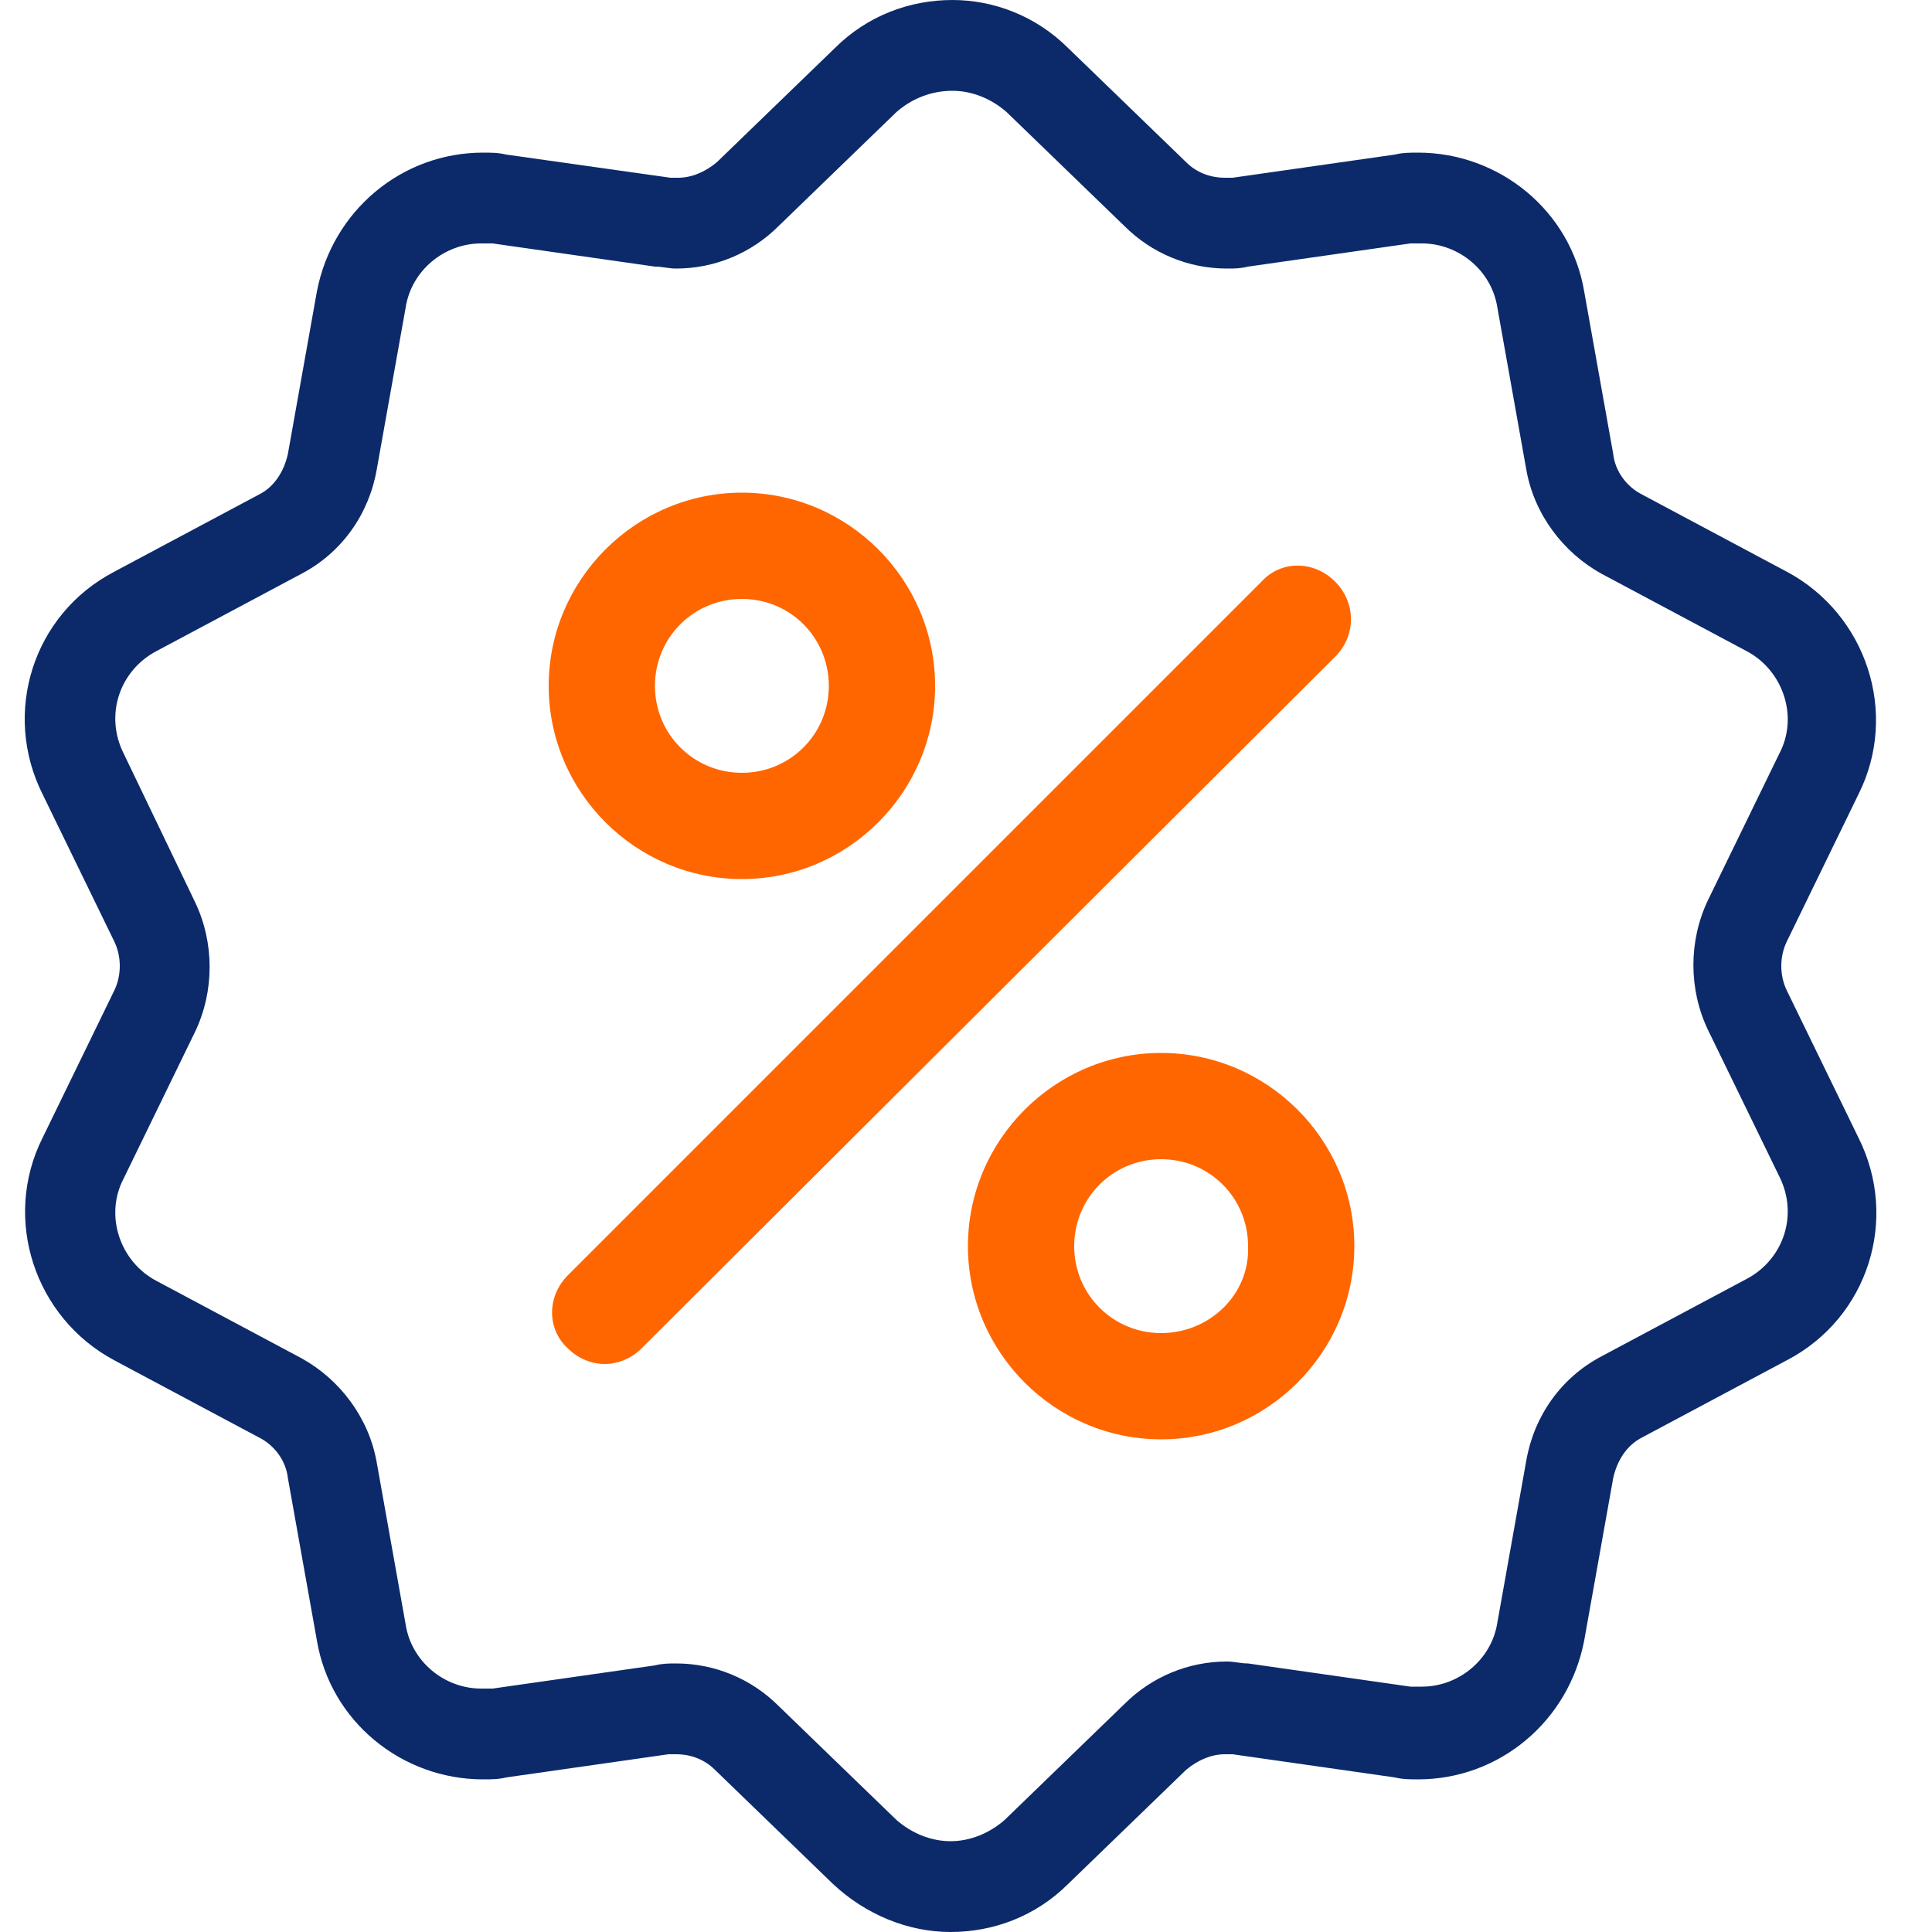
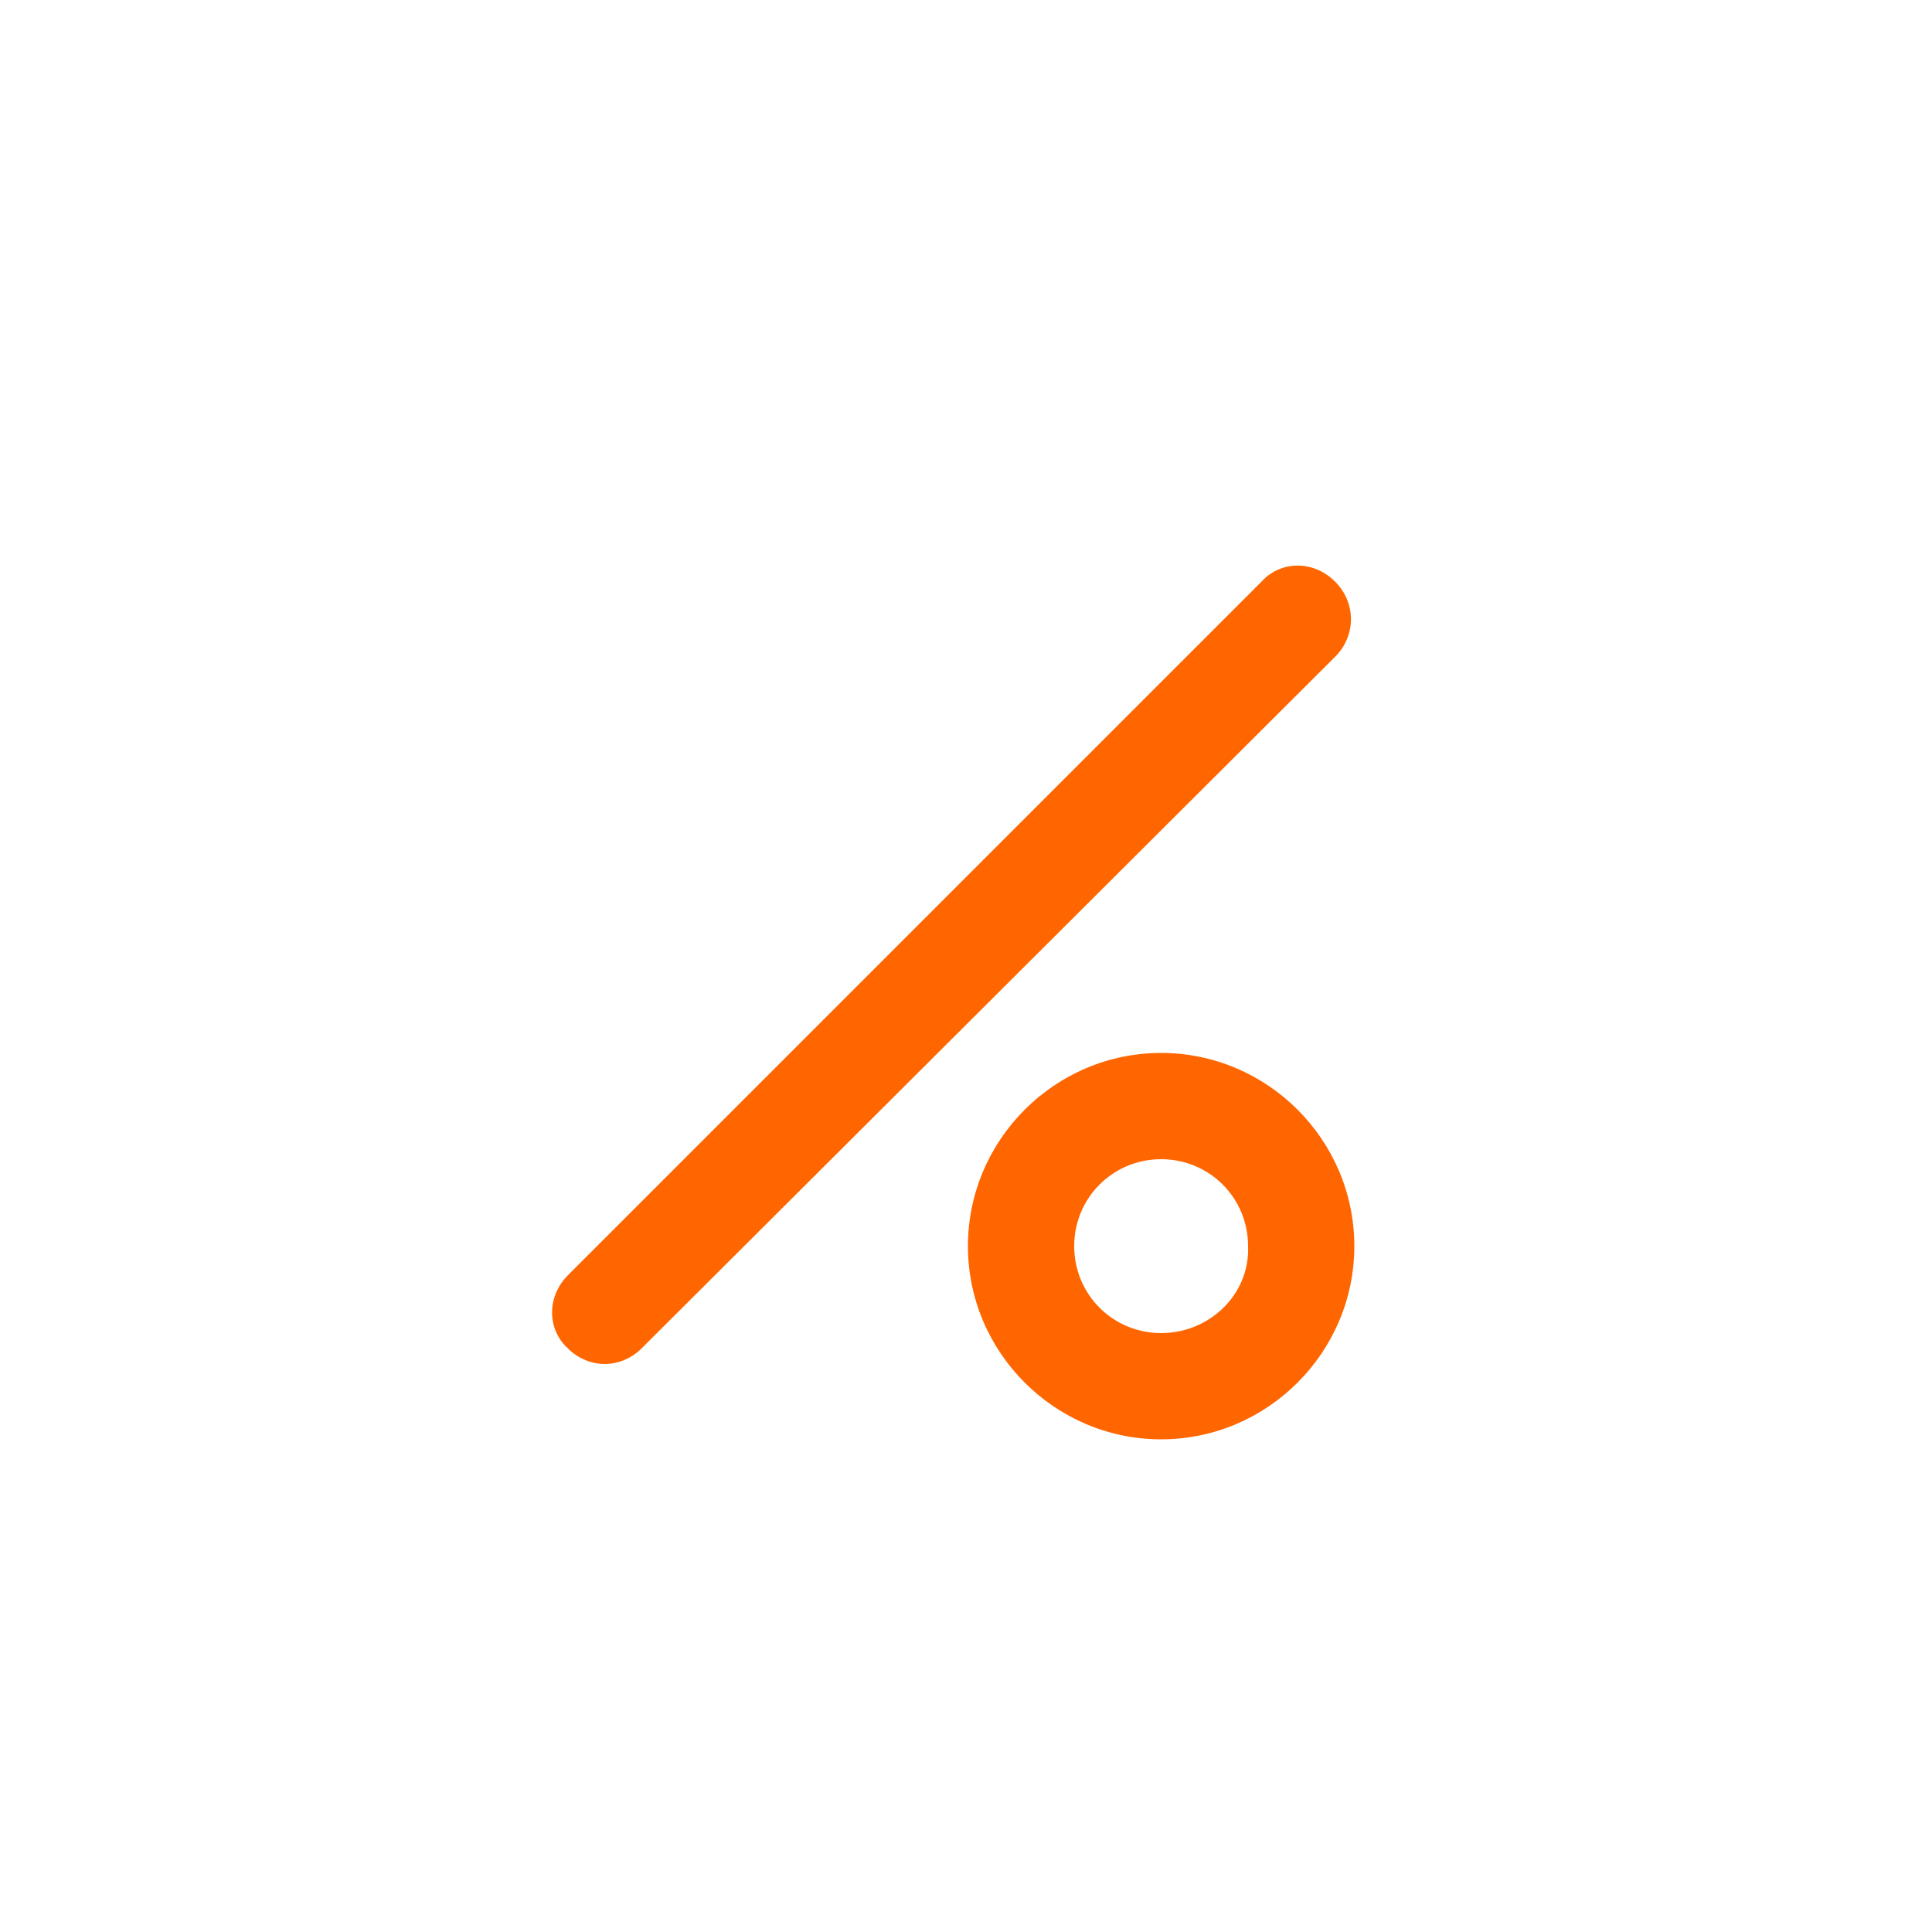
<svg xmlns="http://www.w3.org/2000/svg" version="1.1" id="Calque_1" x="0px" y="0px" viewBox="0 0 100 100" style="enable-background:new 0 0 100 100;" xml:space="preserve">
  <style type="text/css">
	.st0{fill:#0C2A6A;}
	.st1{fill:#FF6600;}
</style>
  <g>
    <g>
-       <path class="st0" d="M49.3,4.7c1,0,2,0.4,2.8,1.1l6.1,5.9c1.4,1.4,3.3,2.2,5.3,2.2c0.4,0,0.7,0,1.1-0.1l8.4-1.2c0.2,0,0.4,0,0.6,0    c1.9,0,3.6,1.4,3.9,3.3l1.5,8.4c0.4,2.3,1.9,4.3,3.9,5.4l7.5,4c1.9,1,2.7,3.4,1.7,5.3l-3.7,7.6c-1,2.1-1,4.6,0,6.7l3.7,7.6    c1,2,0.2,4.3-1.7,5.3l-7.5,4c-2.1,1.1-3.5,3.1-3.9,5.4l-1.5,8.4c-0.3,1.9-2,3.3-3.9,3.3c-0.2,0-0.4,0-0.6,0l-8.4-1.2    c-0.4,0-0.7-0.1-1.1-0.1c-2,0-3.9,0.8-5.3,2.2L52,94.2c-0.8,0.7-1.8,1.1-2.8,1.1c-1,0-2-0.4-2.8-1.1l-6.1-5.9    c-1.4-1.4-3.3-2.2-5.3-2.2c-0.4,0-0.7,0-1.1,0.1l-8.4,1.2c-0.2,0-0.4,0-0.6,0c-1.9,0-3.6-1.4-3.9-3.3l-1.5-8.4    c-0.4-2.3-1.9-4.3-3.9-5.4l-7.5-4c-1.9-1-2.7-3.4-1.7-5.3l3.7-7.6c1-2.1,1-4.6,0-6.7L6.4,39c-1-2-0.2-4.3,1.7-5.3l7.5-4    c2.1-1.1,3.5-3.1,3.9-5.4l1.5-8.4c0.3-1.9,2-3.3,3.9-3.3c0.2,0,0.4,0,0.6,0l8.4,1.2c0.4,0,0.7,0.1,1.1,0.1c2,0,3.9-0.8,5.3-2.2    l6.1-5.9C47.2,5.1,48.2,4.7,49.3,4.7 M49.3,0c-2.2,0-4.4,0.8-6.1,2.5l-6.1,5.9c-0.6,0.5-1.3,0.8-2,0.8c-0.1,0-0.3,0-0.4,0L26.2,8    c-0.4-0.1-0.8-0.1-1.2-0.1c-4.2,0-7.8,3-8.6,7.2l-1.5,8.4c-0.2,0.9-0.7,1.7-1.5,2.1l-7.5,4c-4.2,2.2-5.8,7.3-3.7,11.5l3.7,7.6    c0.4,0.8,0.4,1.8,0,2.6l-3.7,7.6c-2.1,4.2-0.4,9.3,3.7,11.5l7.5,4c0.8,0.4,1.4,1.2,1.5,2.1l1.5,8.4c0.7,4.2,4.4,7.2,8.6,7.2    c0,0,0,0,0,0c0.4,0,0.8,0,1.2-0.1l8.4-1.2c0.1,0,0.3,0,0.4,0c0.8,0,1.5,0.3,2,0.8l6.1,5.9c1.7,1.6,3.9,2.5,6.1,2.5c0,0,0,0,0,0    c2.2,0,4.4-0.8,6.1-2.5l6.1-5.9c0.6-0.5,1.3-0.8,2-0.8c0.1,0,0.3,0,0.4,0l8.4,1.2c0.4,0.1,0.8,0.1,1.2,0.1c4.2,0,7.8-3,8.6-7.2    l1.5-8.4c0.2-0.9,0.7-1.7,1.5-2.1l7.5-4c4.2-2.2,5.8-7.3,3.7-11.5l-3.7-7.6c-0.4-0.8-0.4-1.8,0-2.6l3.7-7.6    c2.1-4.2,0.4-9.3-3.7-11.5l-7.5-4c-0.8-0.4-1.4-1.2-1.5-2.1l-1.5-8.4c-0.7-4.2-4.4-7.2-8.6-7.2c-0.4,0-0.8,0-1.2,0.1l-8.4,1.2    c-0.1,0-0.3,0-0.4,0c-0.8,0-1.5-0.3-2-0.8l-6.1-5.9C53.6,0.8,51.4,0,49.3,0L49.3,0z" />
-     </g>
+       </g>
  </g>
  <g>
    <g>
      <path class="st1" d="M69.1,30.1c-1.1-1.1-2.8-1.1-3.8,0L29.4,66c-1.1,1.1-1.1,2.8,0,3.8c0.5,0.5,1.2,0.8,1.9,0.8    c0.7,0,1.4-0.3,1.9-0.8L69.1,34C70.2,32.9,70.2,31.2,69.1,30.1z" />
    </g>
  </g>
  <g>
    <g>
-       <path class="st1" d="M38.4,25.5c-5.5,0-10,4.5-10,10s4.5,10,10,10s10-4.5,10-10S43.9,25.5,38.4,25.5z M38.4,40    c-2.5,0-4.5-2-4.5-4.5c0-2.5,2-4.5,4.5-4.5s4.5,2,4.5,4.5C42.9,38,40.9,40,38.4,40z" />
-     </g>
+       </g>
  </g>
  <g>
    <g>
      <path class="st1" d="M60.1,54.5c-5.5,0-10,4.5-10,10s4.5,10,10,10s10-4.5,10-10S65.6,54.5,60.1,54.5z M60.1,69    c-2.5,0-4.5-2-4.5-4.5c0-2.5,2-4.5,4.5-4.5c2.5,0,4.5,2,4.5,4.5C64.7,67,62.6,69,60.1,69z" />
    </g>
  </g>
</svg>